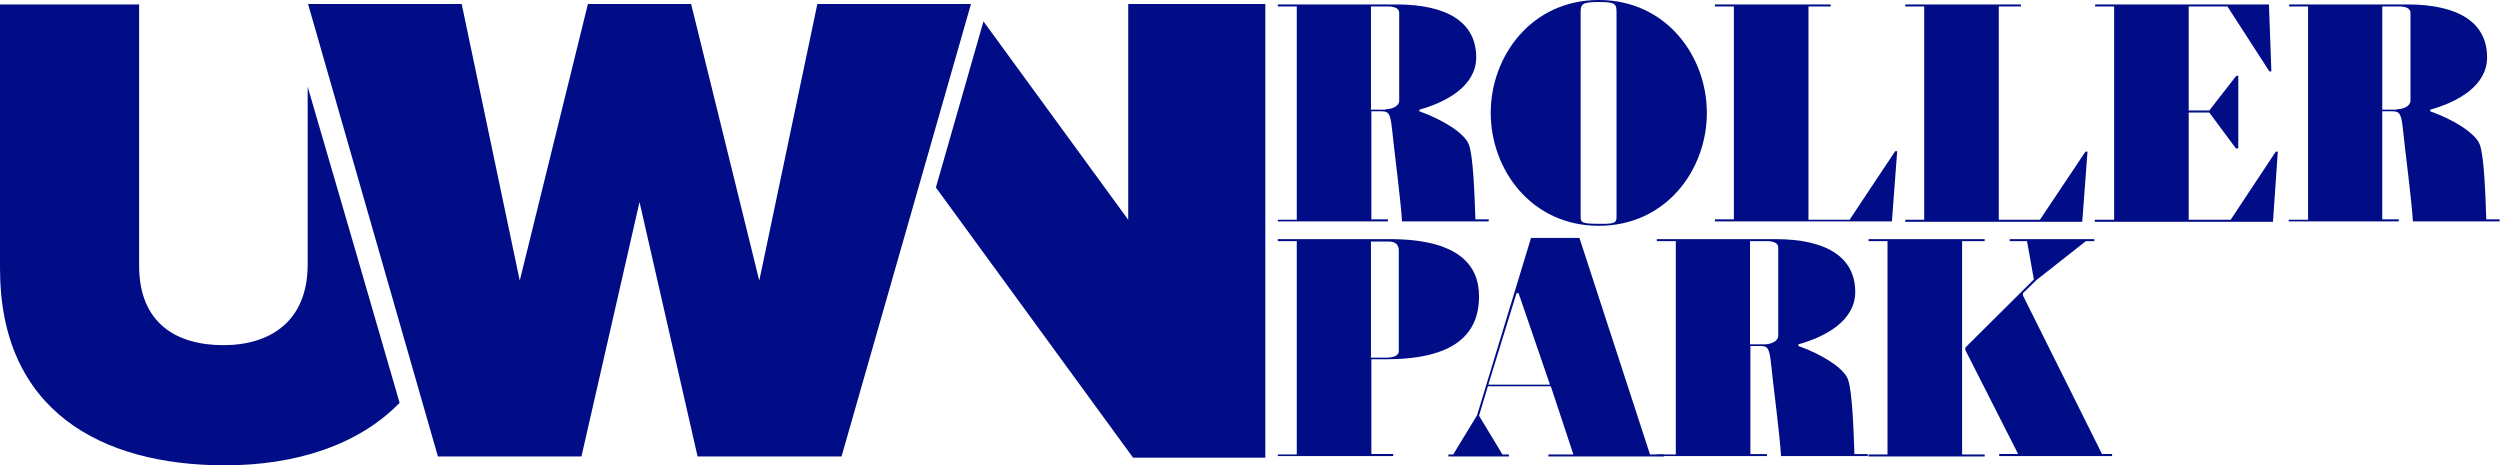
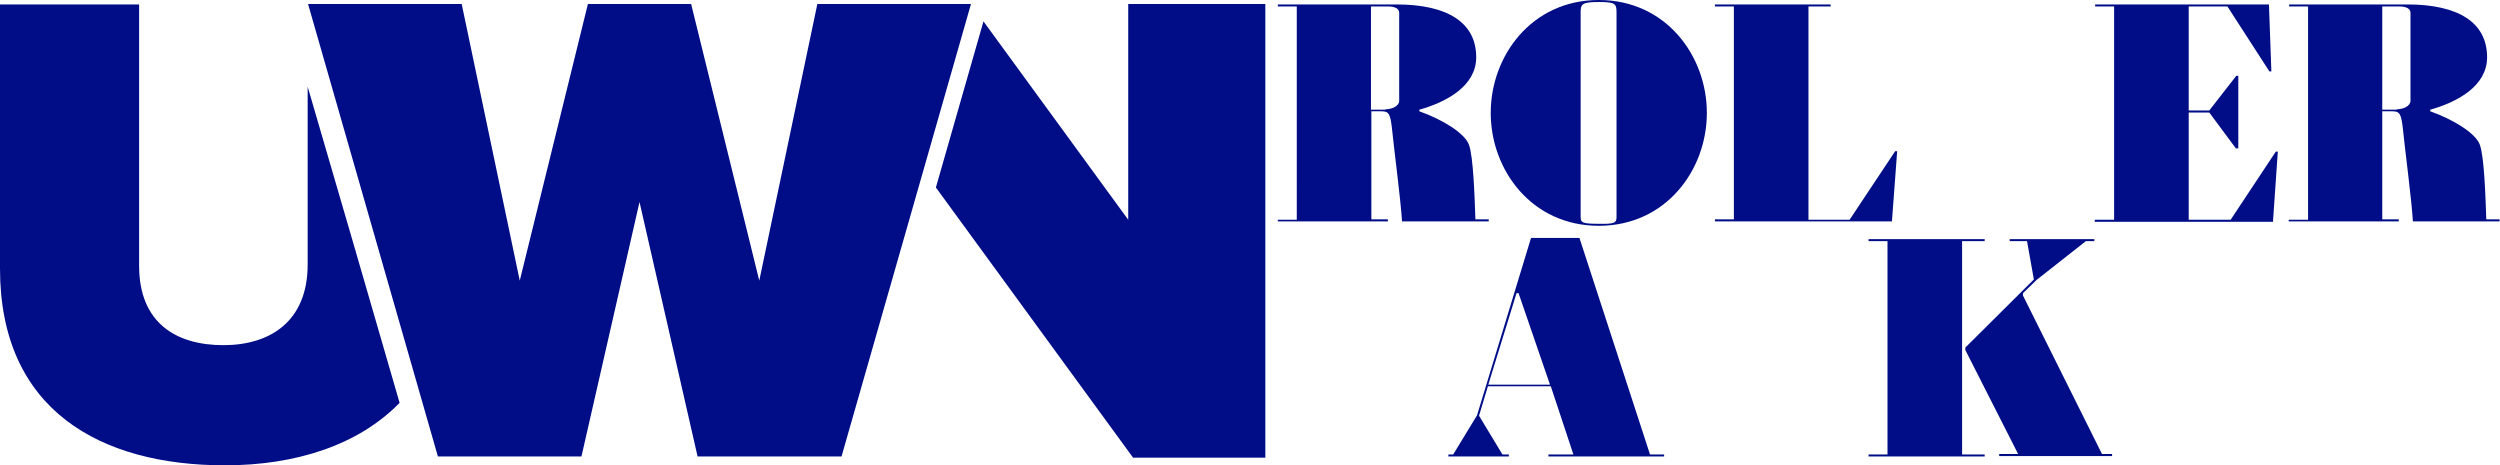
<svg xmlns="http://www.w3.org/2000/svg" version="1.1" id="Layer_1" x="0px" y="0px" viewBox="0 0 620 115.4" style="enable-background:new 0 0 620 115.4;" xml:space="preserve">
  <style type="text/css">
	.st0{fill:#000D87;}
</style>
  <g>
    <g>
      <g>
        <g>
          <path class="st0" d="M76.3,21.5c0,19.2,0,37.9,0,44.1c0,14.1-9.3,20-20.9,20s-20.9-5.4-20.9-19.7c0-8.5,0-40.4,0-64.8H0      c0,0,0,30.3,0,65.5s25,48.8,55.8,48.8c17.5,0,33.1-5,43.3-15.5C93,78.8,82.6,43,76.3,21.5z" />
        </g>
        <g>
          <polygon class="st0" points="279.8,1 279.8,54.5 243.9,5.3 232.1,46.5 281,113.5 313.8,113.5 313.8,1     " />
        </g>
        <polyline class="st0" points="145.8,1 128.9,69.6 114.5,1 76.4,1 108.6,113.2 144.2,113.2 158.6,50.1 173,113.2 208.7,113.2      240.8,1 202.7,1 188.3,69.6 171.4,1    " />
      </g>
    </g>
    <g>
      <path class="st0" d="M316.9,54.5h4.7V1.6h-4.7V1.1h29.4c12.7,0,19.8,4.5,19.8,13.1c0,7.1-7.3,11.1-14.1,13v0.4    c5.9,2.1,11.3,5.5,12.3,8.3c1.1,3,1.4,12.9,1.6,18.5h3.3v0.5h-21.5c-0.3-5.2-2-18.1-2.5-23.1c-0.4-3.6-0.8-4.2-2.6-4.2h-2.5v26.8    h4.1v0.5h-27.3V54.5z M343.6,27.1c1.6,0,3.4-0.8,3.4-2.1V3.2c0-1.1-1.1-1.6-2.8-1.6h-4.2v25.6H343.6z" />
      <path class="st0" d="M369.7,28c0-14.1,10.1-28,26.8-28c16.7,0,26.8,13.9,26.8,28c0,14.1-10.1,28-26.8,28    C379.8,56,369.7,42.1,369.7,28z M400.9,53.8V3c0-2.1-0.4-2.5-4.4-2.5C392.4,0.5,392,1,392,3v50.8c0,1.4,0.4,1.7,4.5,1.7    C400.5,55.6,400.9,55.2,400.9,53.8z" />
      <path class="st0" d="M430,1.6h-4.7V1.1H454v0.5h-5.5v52.9h10.2L470,37.5h0.5l-1.3,17.4h-43.9v-0.5h4.7V1.6z" />
-       <path class="st0" d="M477.2,1.6h-4.7V1.1h28.7v0.5h-5.5v52.9h10.2l11.3-16.9h0.5l-1.3,17.4h-43.9v-0.5h4.7V1.6z" />
      <path class="st0" d="M519.6,54.5h4.7V1.6h-4.7V1.1h43.1l0.6,16.6h-0.5L552.4,1.6h-9.6v25.8h5.1l6.7-8.6h0.5v18h-0.6l-6.6-8.9h-5.1    v26.6h10.4l11.2-16.9h0.5l-1.2,17.4h-44.2V54.5z" />
      <path class="st0" d="M567.7,54.5h4.7V1.6h-4.7V1.1H597c12.7,0,19.8,4.5,19.8,13.1c0,7.1-7.3,11.1-14.1,13v0.4    c5.9,2.1,11.3,5.5,12.3,8.3c1.1,3,1.4,12.9,1.6,18.5h3.3v0.5h-21.5c-0.3-5.2-2-18.1-2.5-23.1c-0.4-3.6-0.8-4.2-2.6-4.2h-2.5v26.8    h4.1v0.5h-27.3V54.5z M594.4,27.1c1.6,0,3.4-0.8,3.4-2.1V3.2c0-1.1-1.1-1.6-2.8-1.6h-4.2v25.6H594.4z" />
-       <path class="st0" d="M316.9,112.7h4.7V59.8h-4.7v-0.5h27.7c17.2,0,22.2,6.5,22.2,14.2c0,9.6-6.4,15.6-23.1,15.6h-3.6v23.5h5.4v0.5    h-28.6V112.7z M340.1,88.7h3.6c2.1,0,3.2-0.6,3.2-1.6V62c0-1-0.6-2.1-2.4-2.1h-4.5V88.7z" />
      <path class="st0" d="M359.1,112.7h1.3l5.9-9.7L379.7,59h12l17.5,53.7h3.5v0.5H384v-0.5h6.2l-5.6-16.9h-15.6l-2.2,7.3l5.8,9.6h1.6    v0.5h-15V112.7z M384.4,95.4l-7.8-22.7h-0.5l-7,22.7H384.4z" />
-       <path class="st0" d="M410.9,112.7h4.7V59.8h-4.7v-0.5h29.4c12.7,0,19.8,4.5,19.8,13.1c0,7.1-7.3,11.1-14.1,13v0.4    c5.9,2.1,11.3,5.5,12.3,8.3c1.1,3,1.4,12.9,1.6,18.5h3.3v0.5h-21.5c-0.3-5.2-2-18.1-2.5-23.1c-0.4-3.6-0.8-4.2-2.6-4.2h-2.5v26.8    h4.1v0.5h-27.3V112.7z M437.6,85.4c1.6,0,3.4-0.8,3.4-2.1V61.4c0-1.1-1.1-1.6-2.8-1.6h-4.2v25.6H437.6z" />
      <path class="st0" d="M486.6,112.7h5.6v0.5h-28.8v-0.5h4.7V59.8h-4.7v-0.5h28.8v0.5h-5.6V112.7z M504.4,69.3l-1.7-9.5h-4.3v-0.5h21    v0.5h-2.1l-12.2,9.6l-3.4,3.3v0.6l19.6,39.3h2.5v0.5h-28v-0.5h4.7l-13.1-25.8v-0.6L504.4,69.3z" />
    </g>
  </g>
</svg>